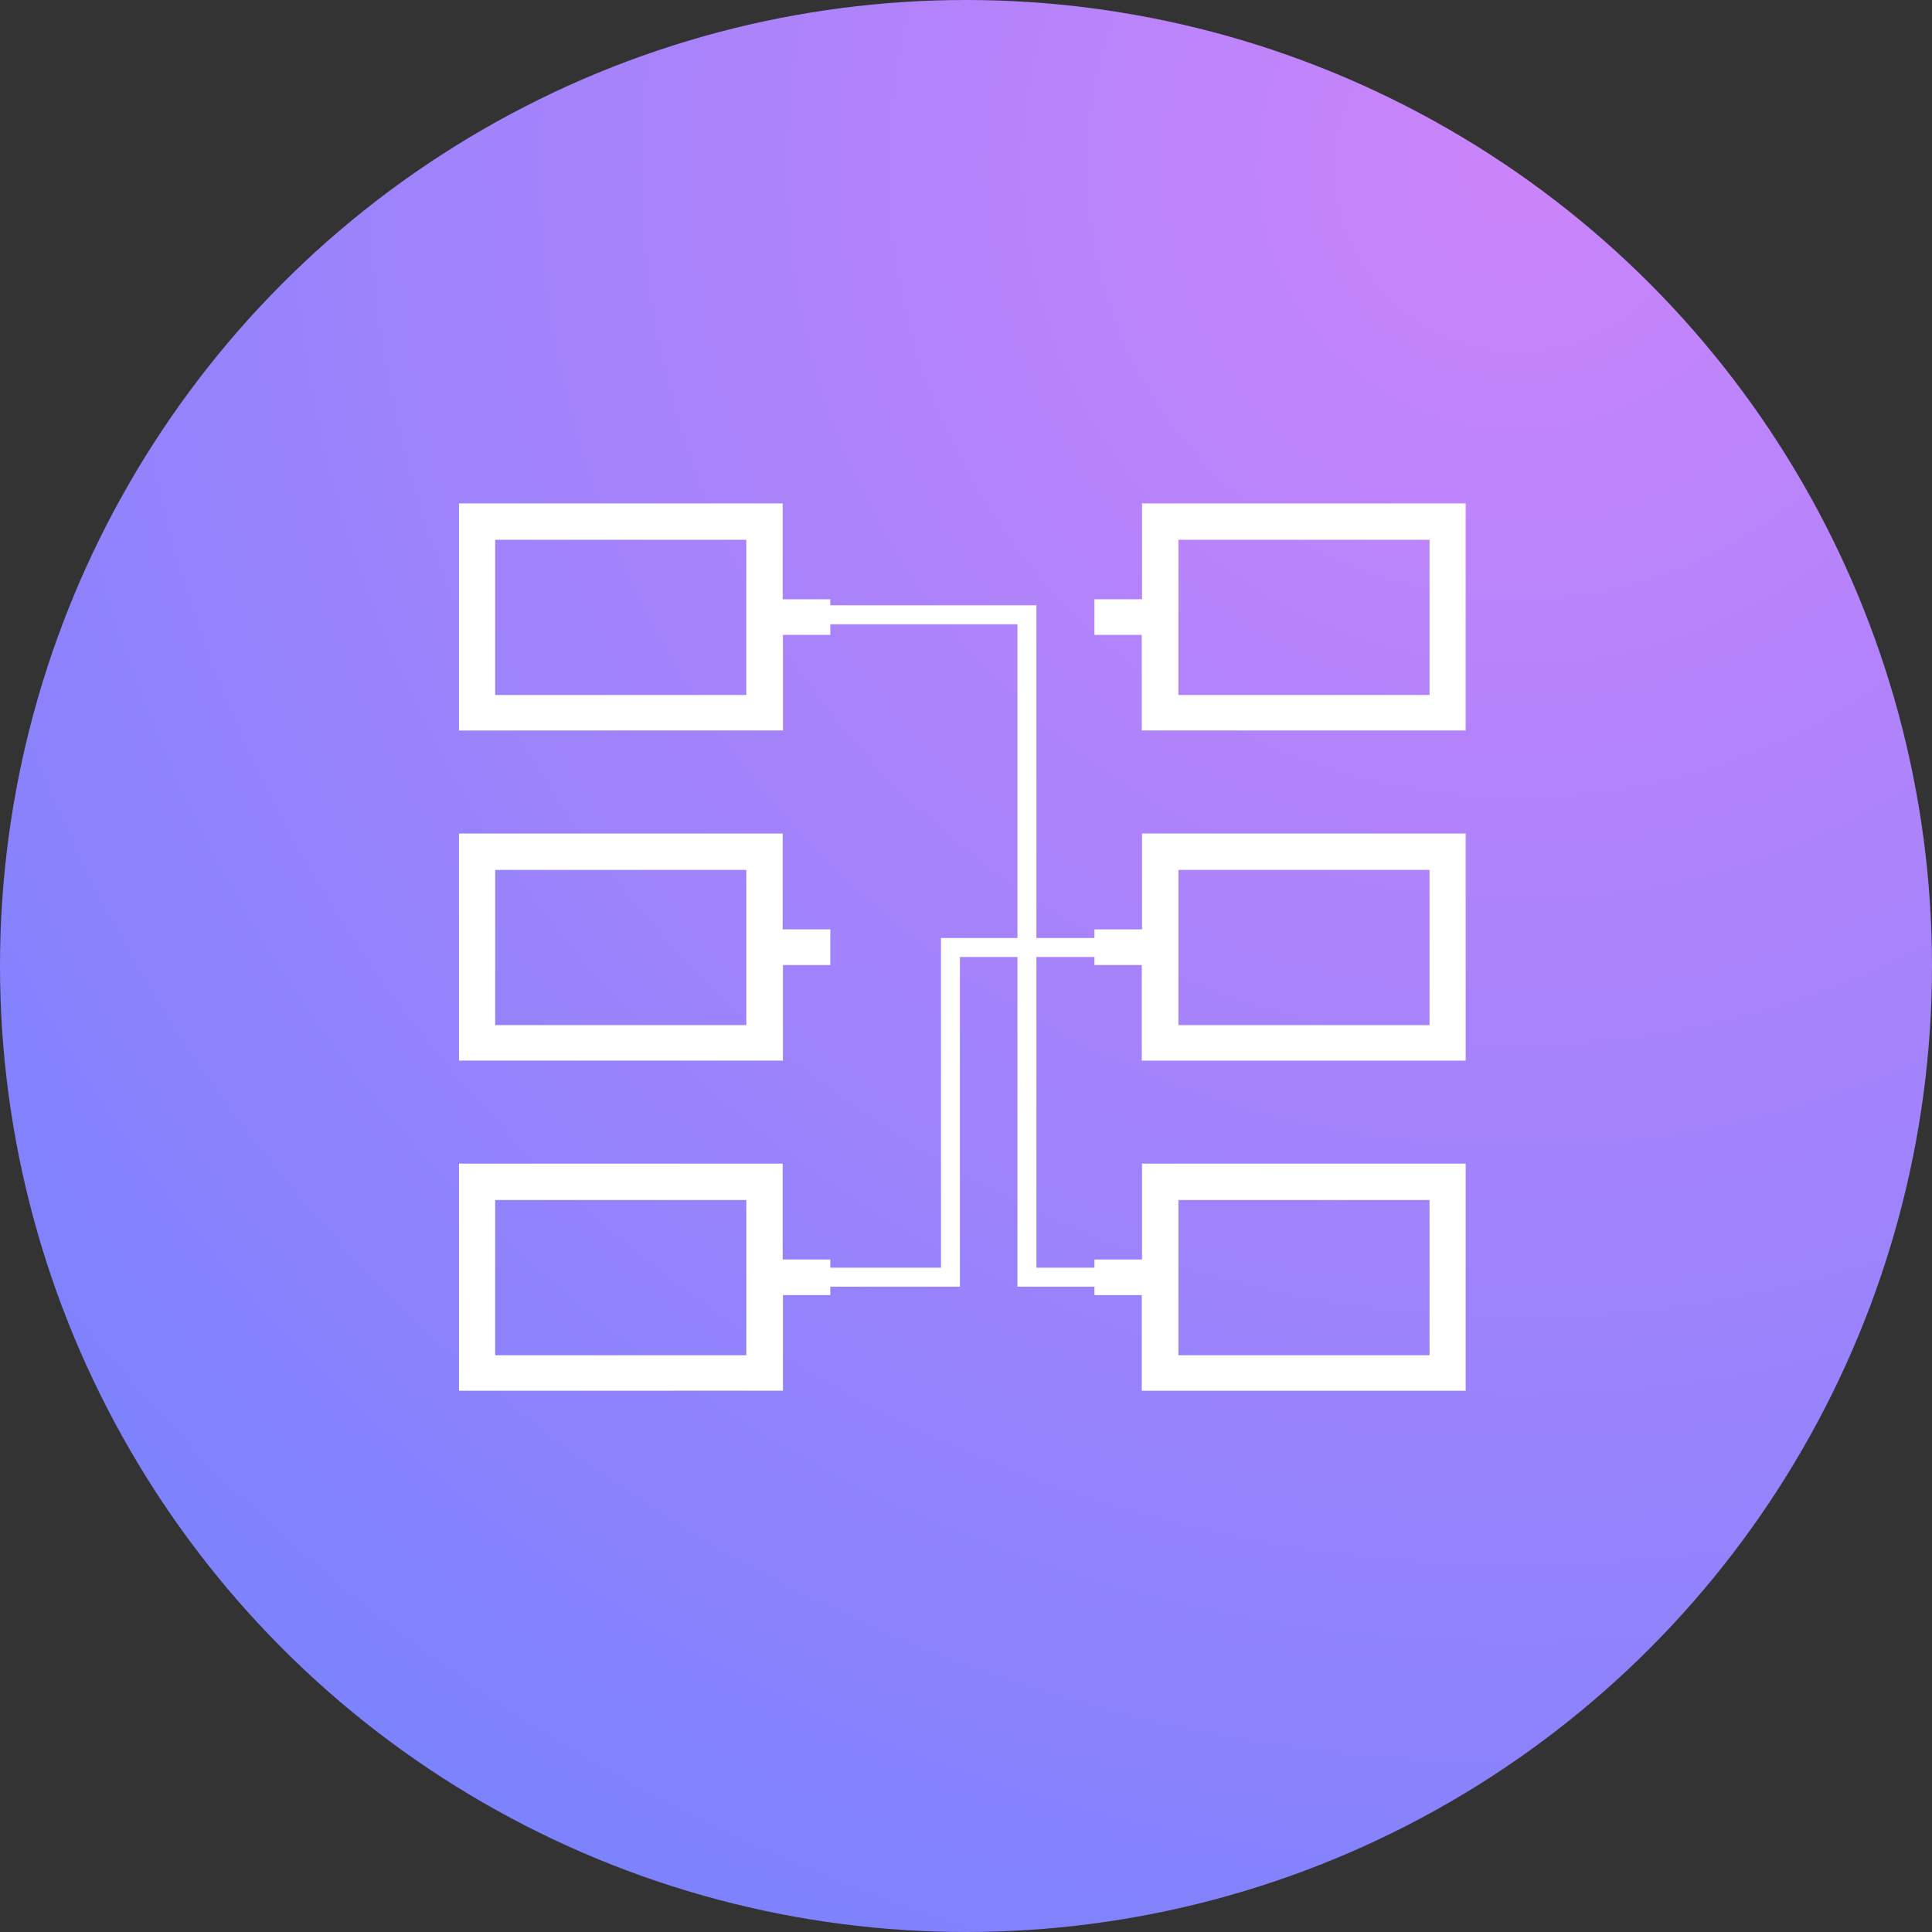
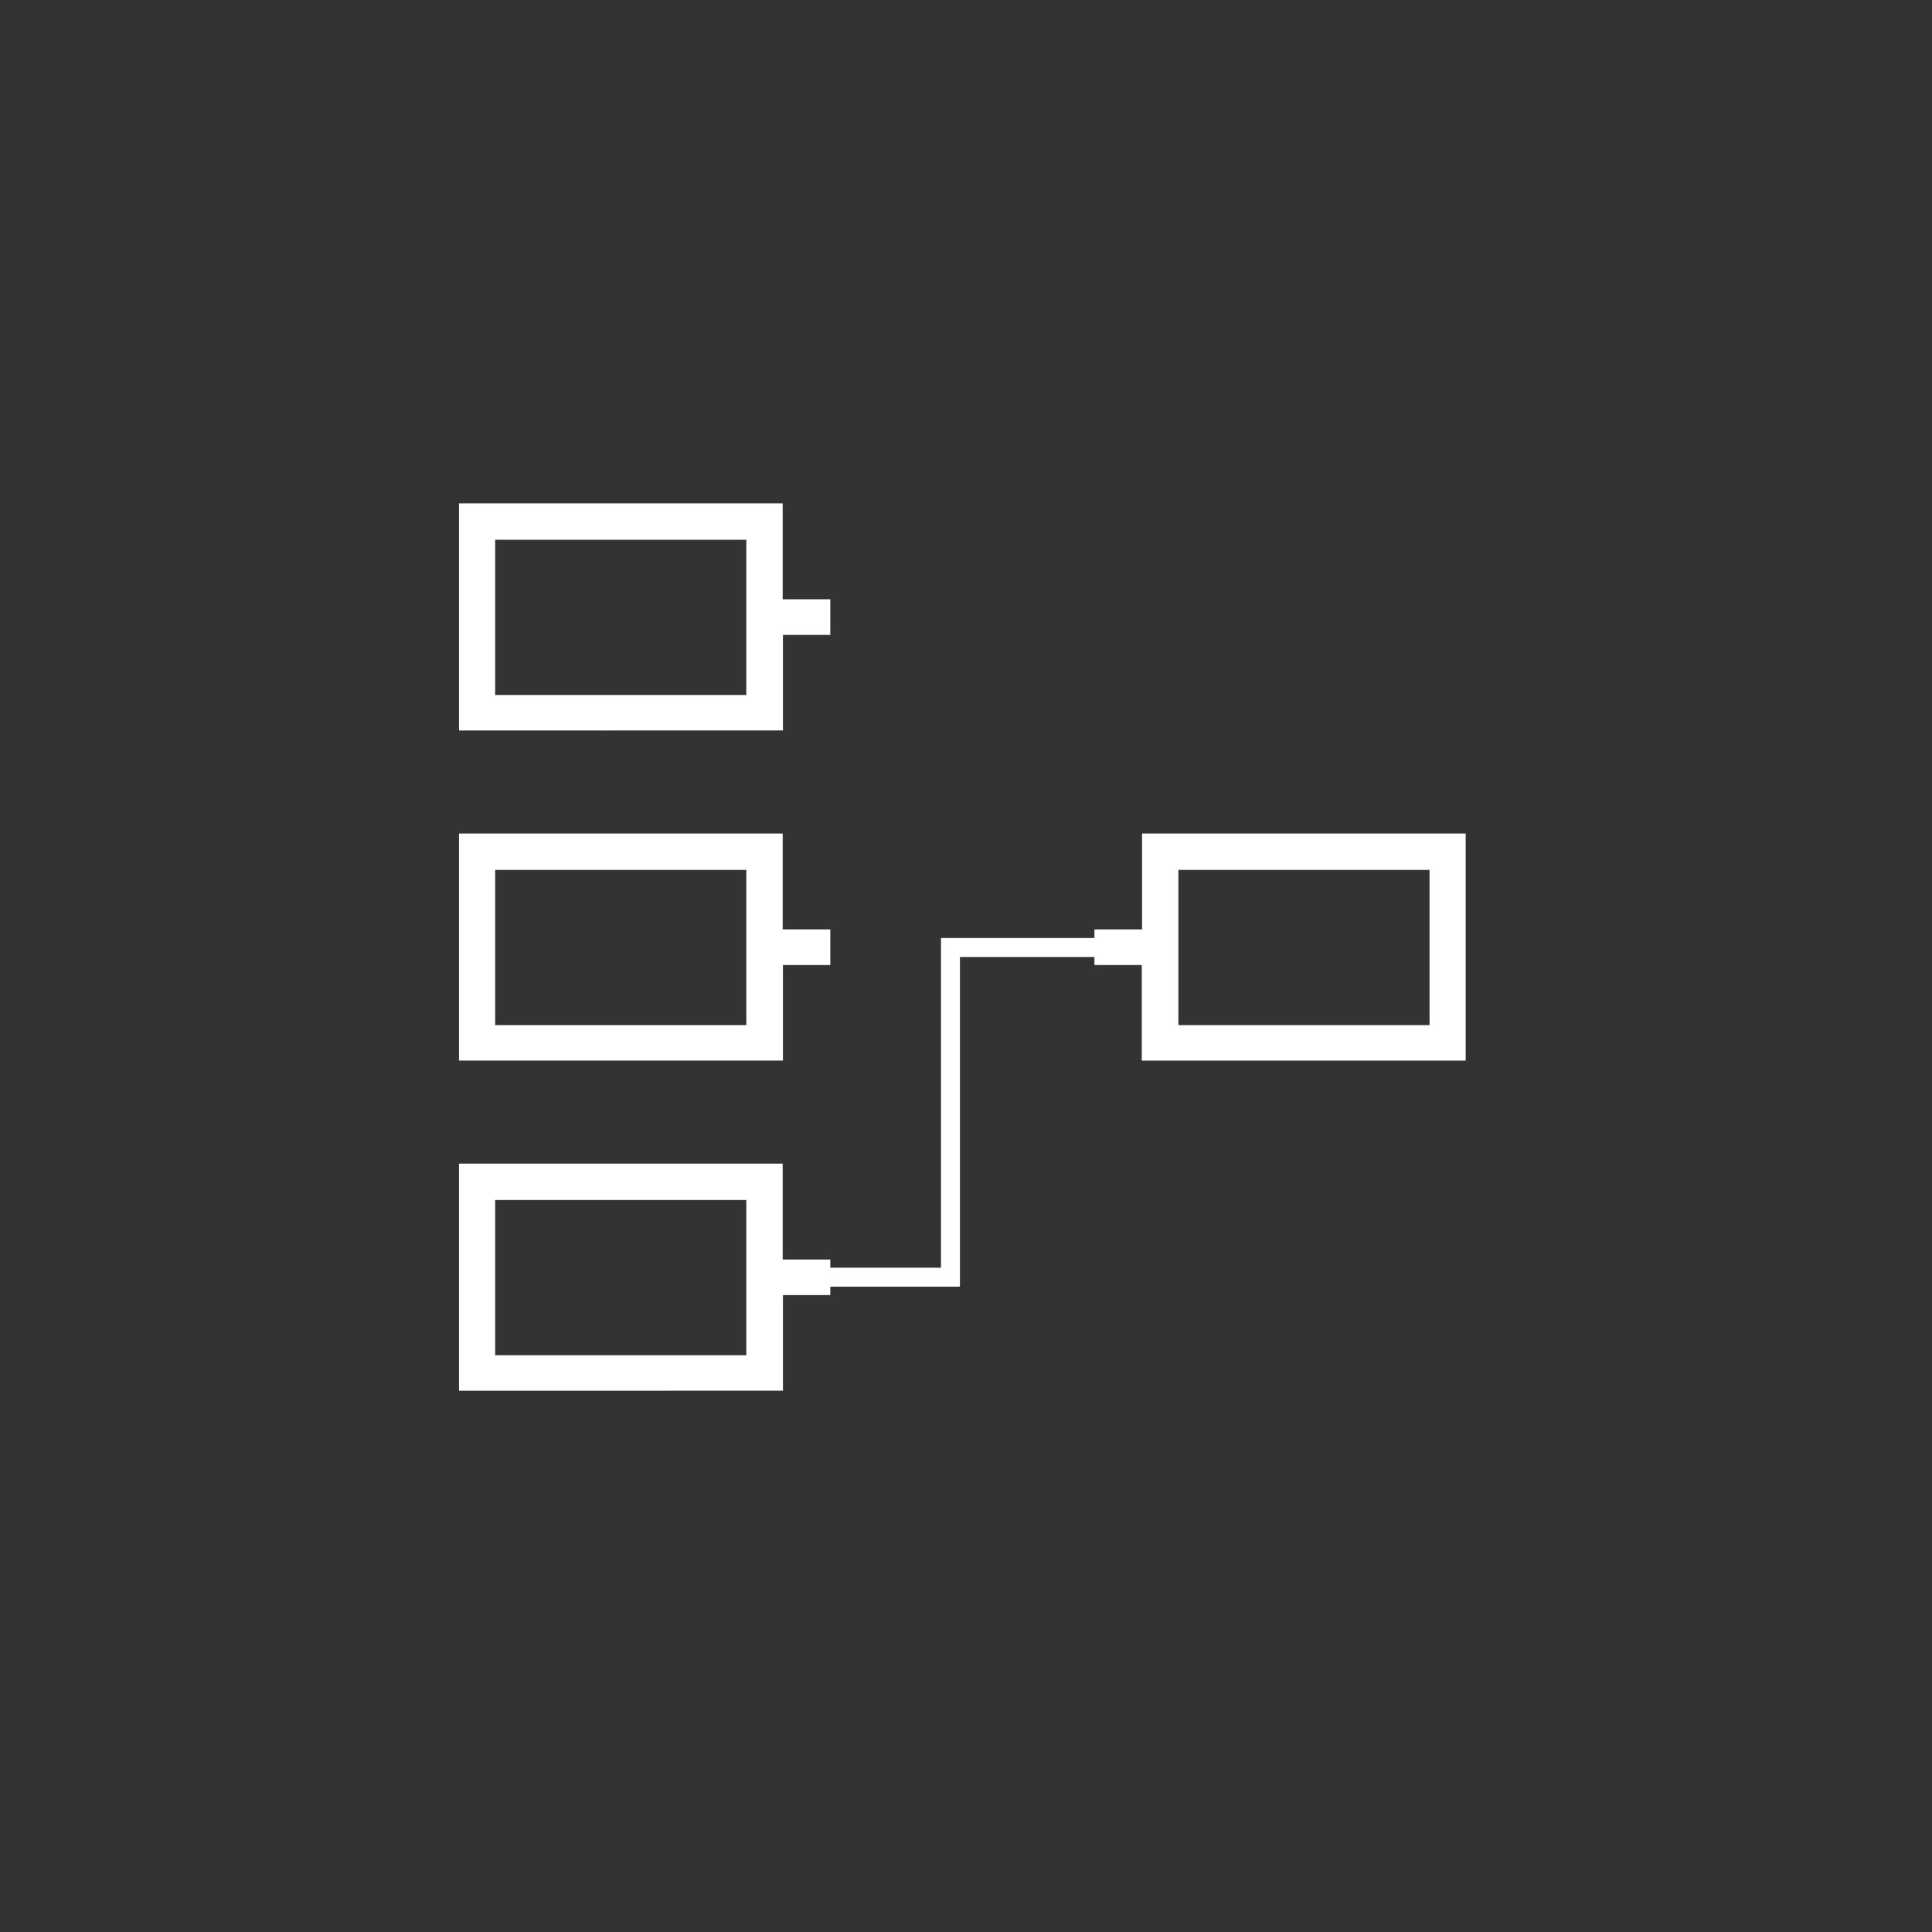
<svg xmlns="http://www.w3.org/2000/svg" width="102" height="102" viewBox="0 0 102 102">
  <rect x="0" y="0" width="102" height="102" fill="#333333" stroke="none" />
  <defs>
    <radialGradient id="radial-gradient" cx="0.784" cy="0.09" r="1.017" gradientUnits="objectBoundingBox">
      <stop offset="0" stop-color="#cb84fa" />
      <stop offset="1" stop-color="#7b82fd" />
    </radialGradient>
  </defs>
  <g id="Group_211" data-name="Group 211" transform="translate(-5221.661 -4551)">
-     <circle id="Ellipse_40" data-name="Ellipse 40" cx="51" cy="51" r="51" transform="translate(5221.661 4551)" fill="url(#radial-gradient)" />
    <g id="Group_166" data-name="Group 166" transform="translate(98.956 760.423)">
      <path id="Path_143" data-name="Path 143" d="M812.911,60.721V48.732H830v5.061h2.514v1.881h-2.5v5.046Zm1.91-1.874H828.08V50.653H814.821Z" transform="translate(4334.027 3768.422)" fill="#fff" />
      <path id="Path_144" data-name="Path 144" d="M812.911,93.134V81.145H830v5.061h2.514v1.881h-2.5v5.046Zm1.91-1.874H828.08V83.066H814.821Z" transform="translate(4334.027 3753.438)" fill="#fff" />
      <path id="Path_145" data-name="Path 145" d="M812.911,125.547V113.559H830v5.061h2.514v1.88h-2.5v5.046Zm1.91-1.874H828.08v-8.194H814.821Z" transform="translate(4334.027 3738.453)" fill="#fff" />
-       <path id="Path_146" data-name="Path 146" d="M877.8,60.721V55.674h-2.5V53.793h2.514V48.732H894.9V60.721Zm15.193-10.068H879.734v8.194h13.259Z" transform="translate(4305.185 3768.422)" fill="#fff" />
      <path id="Path_147" data-name="Path 147" d="M877.8,93.134V88.087h-2.5V86.206h2.514V81.145H894.9V93.134Zm15.193-10.068H879.734V91.26h13.259Z" transform="translate(4305.185 3753.438)" fill="#fff" />
-       <path id="Path_148" data-name="Path 148" d="M877.8,125.547V120.5h-2.5v-1.88h2.514v-5.061H894.9v11.988Zm15.193-10.068H879.734v8.194h13.259Z" transform="translate(4305.185 3738.453)" fill="#fff" />
      <path id="Path_179" data-name="Path 179" d="M854.063,110.242h-9.344v-1h8.344V91.837h9.9v1h-8.9Z" transform="translate(4319.322 3748.264)" fill="#fff" />
-       <path id="Path_180" data-name="Path 180" d="M862.967,95.14H857.1V60.17H844.719v-1H858.1V94.14h4.872Z" transform="translate(4319.322 3763.365)" fill="#fff" />
    </g>
  </g>
</svg>